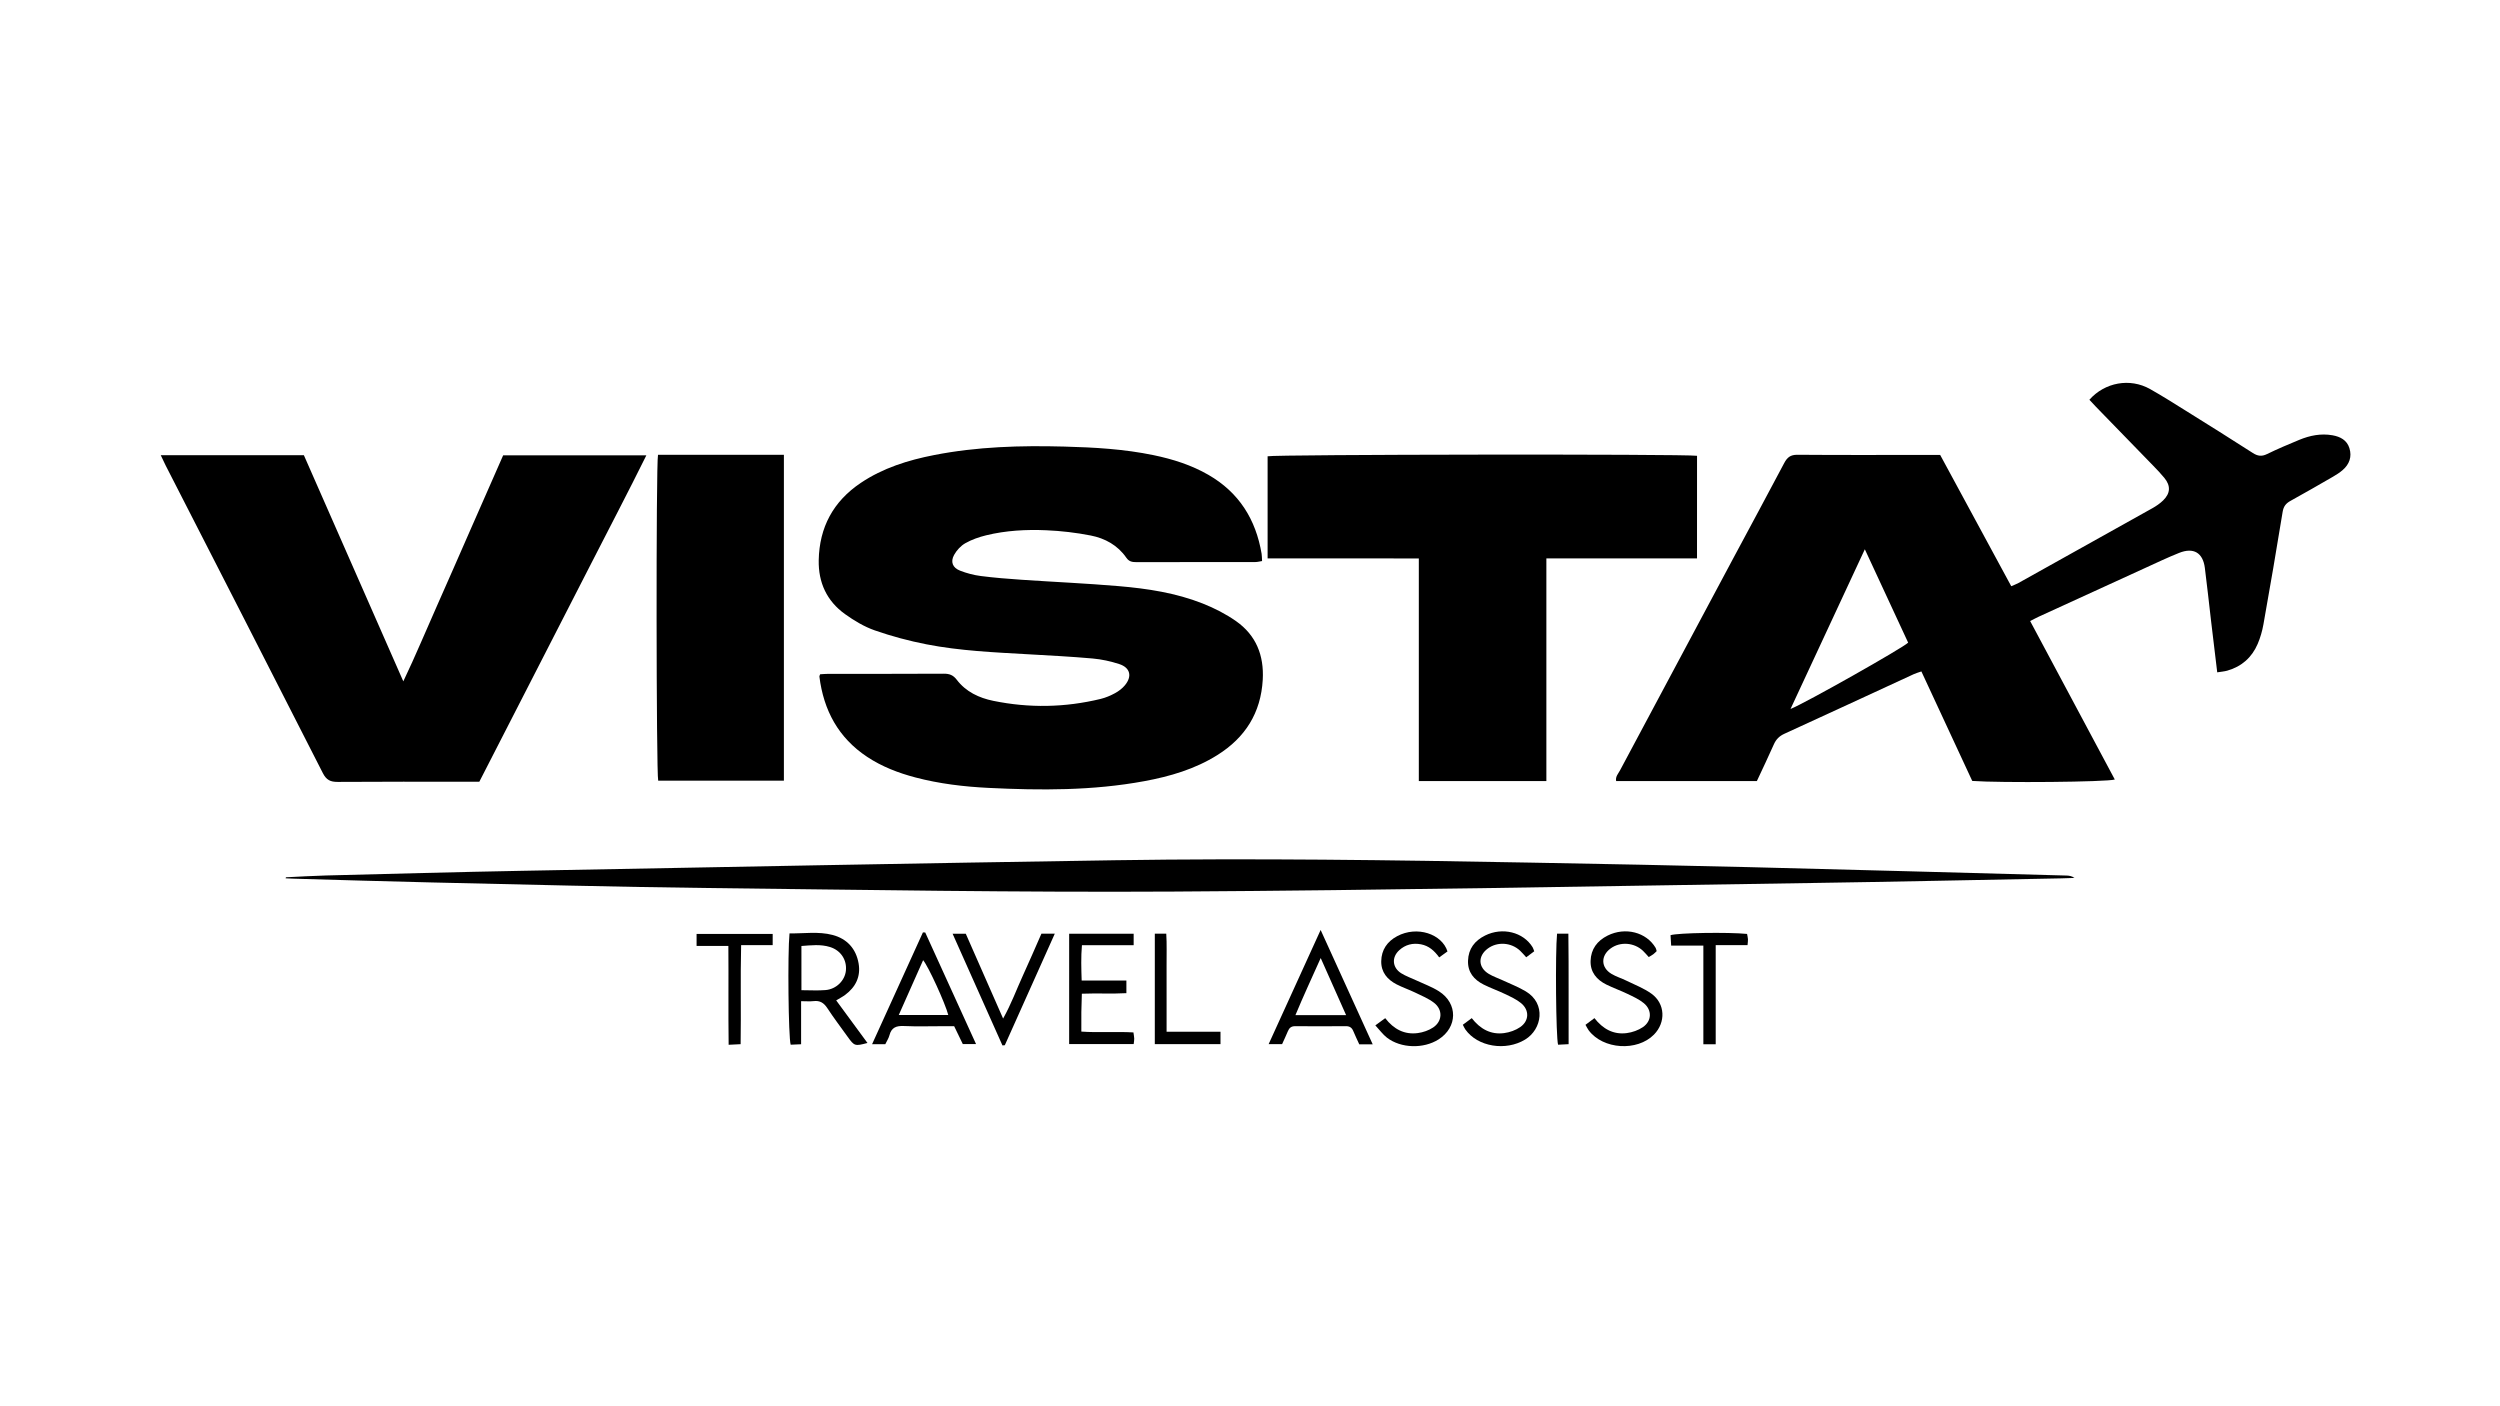
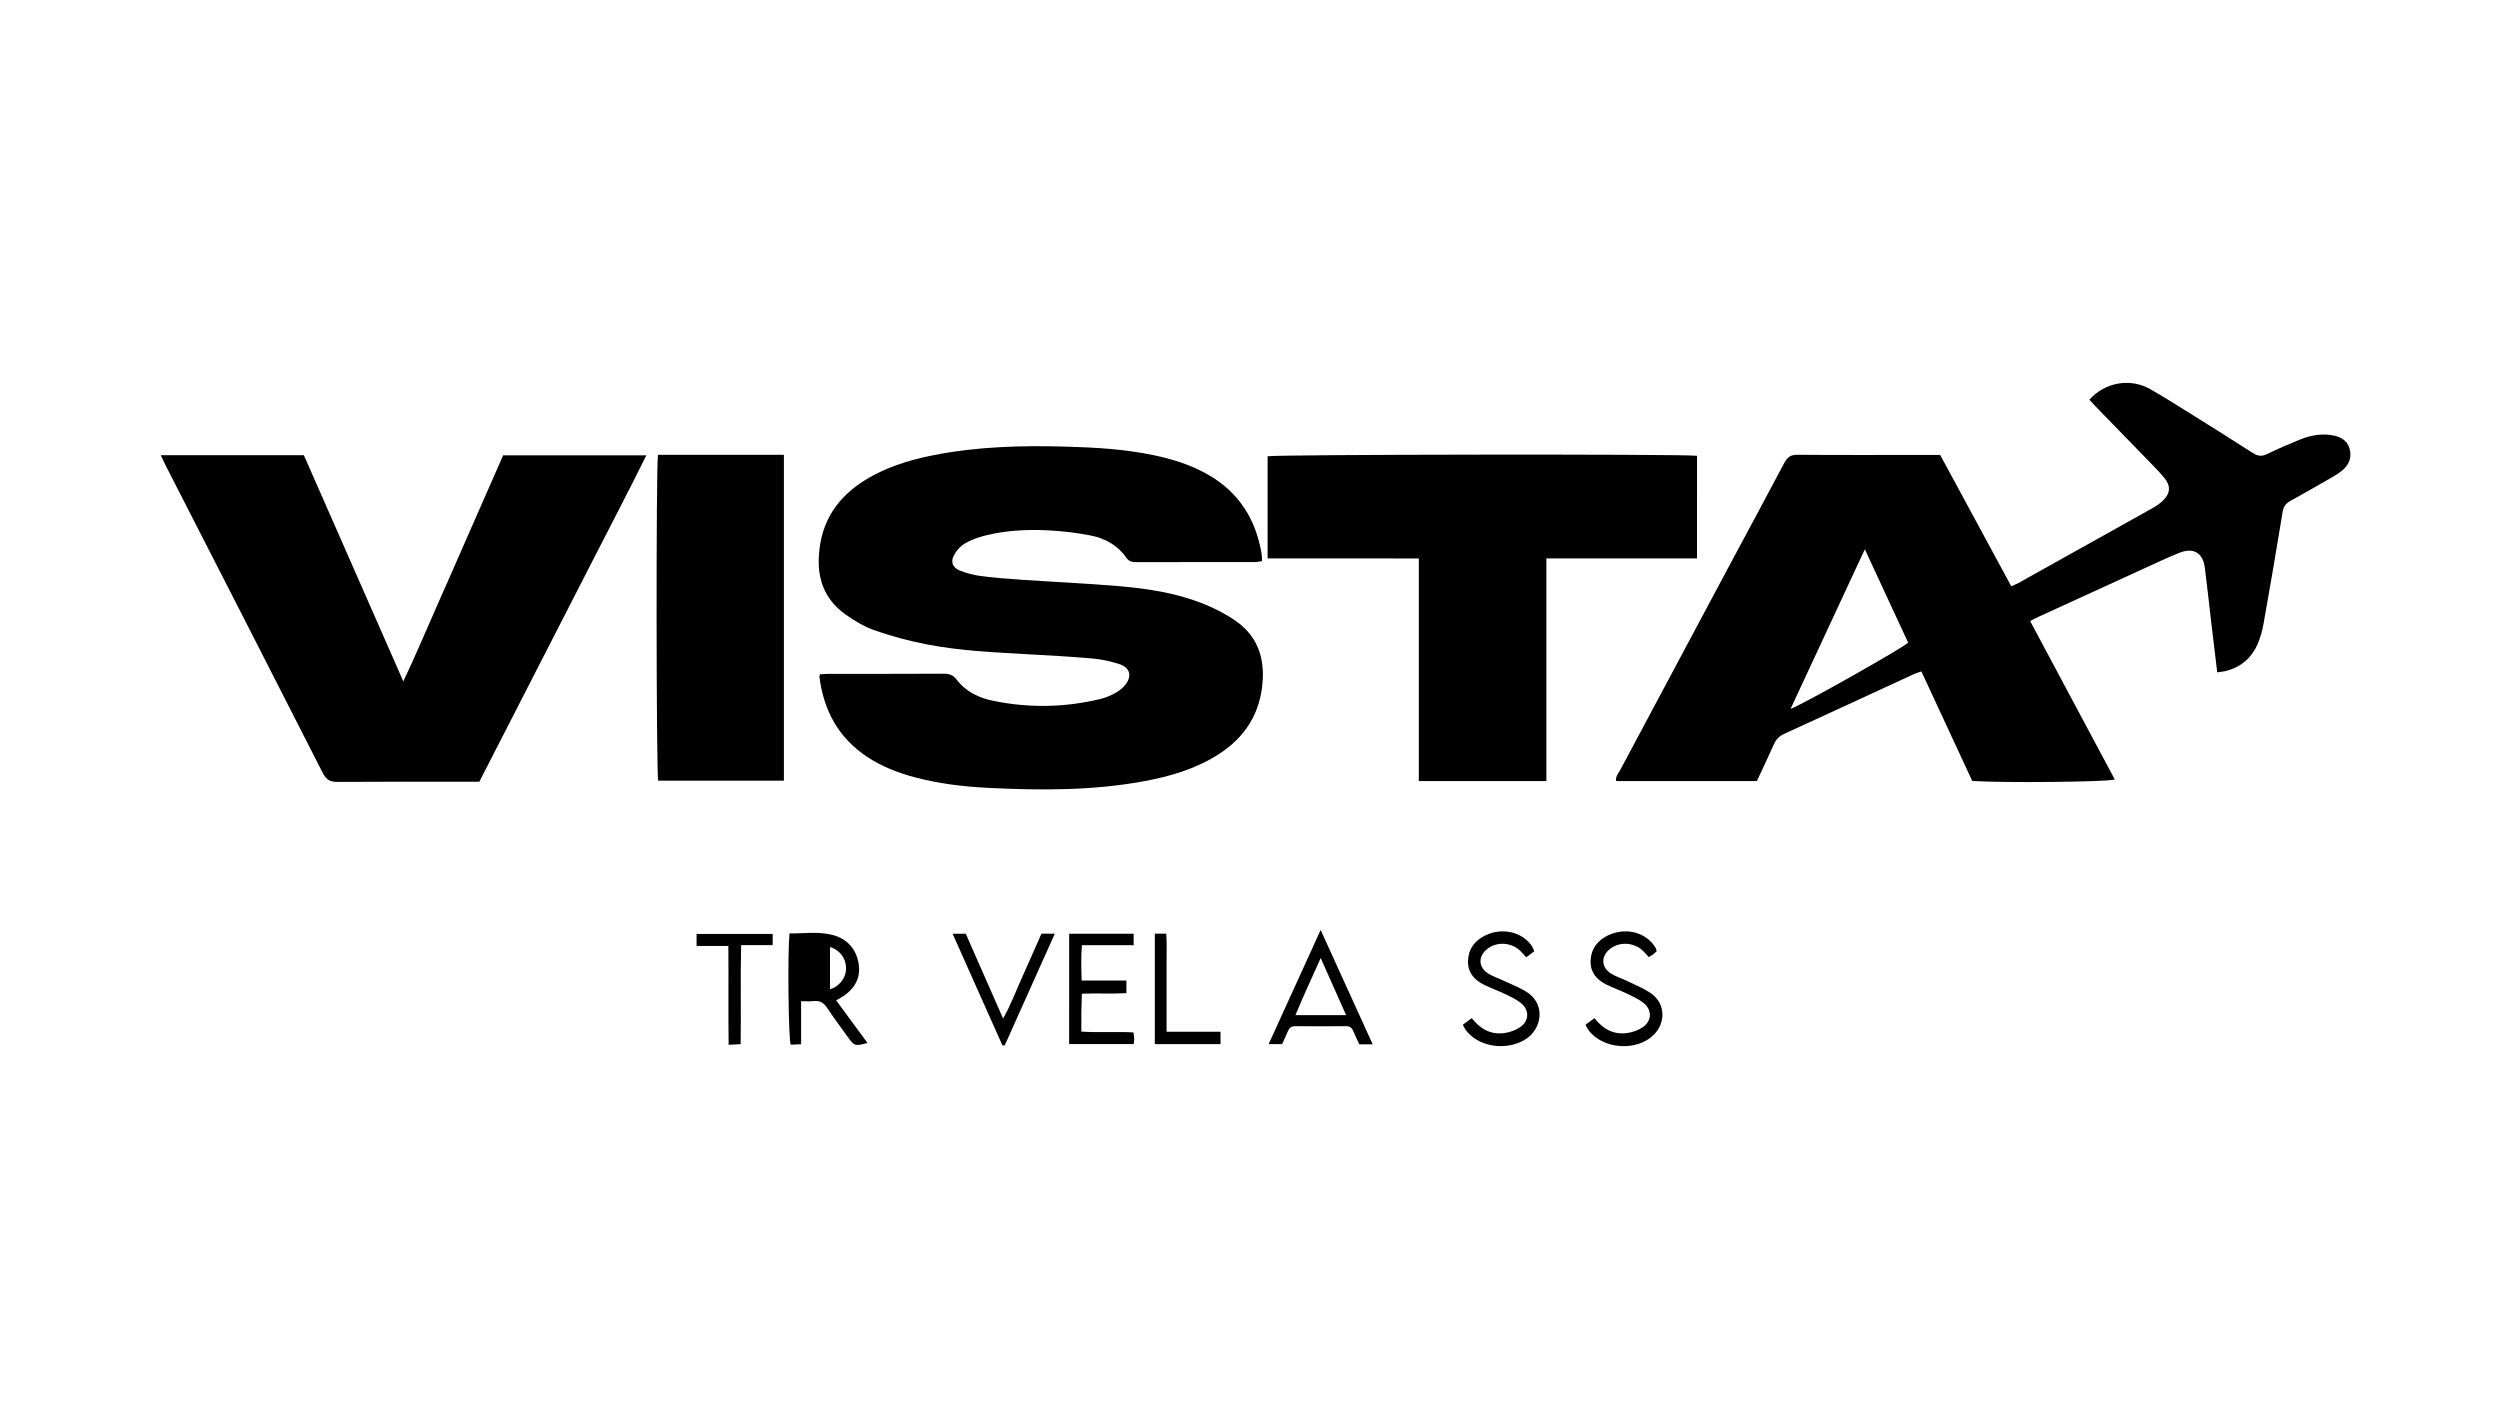
<svg xmlns="http://www.w3.org/2000/svg" width="100%" height="100%" viewBox="0 0 8000 4500" xml:space="preserve" style="fill-rule:evenodd;clip-rule:evenodd;stroke-linejoin:round;stroke-miterlimit:2;">
  <g>
    <g>
      <path d="M6208.5,1455.71c76,140.375 151.208,279.334 227.458,420.167c8.584,-3.792 16.167,-6.417 23.042,-10.25c142.75,-79.5 285.5,-159.083 428.042,-239c12.583,-7.042 25,-15.417 35.208,-25.458c23.417,-23 24.25,-46.875 3.5,-72.125c-11.208,-13.667 -23.5,-26.459 -35.833,-39.167c-60.875,-62.792 -121.917,-125.458 -182.875,-188.167c-7.167,-7.375 -14.084,-15.041 -21,-22.5c49.583,-55.916 129.875,-70.416 194.125,-34.291c39,21.916 76.791,46 114.791,69.666c71.542,44.625 143.084,89.25 213.959,134.917c15.708,10.125 28.458,11.875 45.583,3.5c33.625,-16.417 68.208,-31 102.833,-45.333c34.167,-14.125 69.625,-21.334 106.75,-14.75c25.042,4.458 46.084,15.583 54.042,41.208c8.583,27.542 -0.125,51.583 -21.75,70.208c-9.375,8.084 -20.042,14.917 -30.792,21.125c-45.041,26.042 -90.166,52.042 -135.708,77.167c-14.667,8.083 -22.5,17.375 -25.417,35.25c-19.416,120.167 -40.208,240.125 -61.458,359.958c-3.792,21.334 -9.917,42.75 -18.417,62.625c-18.625,43.5 -51.416,72.584 -97.333,85.625c-9.542,2.709 -19.708,3.375 -32.125,5.417c-6.917,-57.792 -13.542,-112.333 -20,-166.917c-6.583,-55.833 -12.417,-111.708 -19.625,-167.458c-6.25,-48.542 -36.167,-66.25 -82.333,-47.833c-36.709,14.625 -72.417,31.708 -108.417,48.125c-113.583,51.833 -227.125,103.875 -340.625,155.916c-8.333,3.834 -16.375,8.292 -27.667,14.042c90.75,169.875 180.75,338.25 270.917,507.083c-25.167,8.125 -367.667,11.084 -456.208,4.542c-53.5,-115.208 -107.709,-231.958 -162.709,-350.375c-9.333,3.292 -17.125,5.333 -24.291,8.667c-137.959,63.583 -275.75,127.625 -413.959,190.708c-16.375,7.458 -26.666,17.75 -33.833,33.917c-17.208,39 -35.75,77.458 -54.333,117.416l-450.417,0c-2.708,-14.208 6.833,-23.625 12.292,-33.875c120.916,-226.875 242.083,-453.583 363.291,-680.291c54,-100.959 108.584,-201.584 162,-302.834c9.709,-18.416 19.959,-27.25 42.667,-27.041c142.667,1.166 285.333,0.5 428,0.416l28.625,0Zm-241.042,301.959c-80.666,173.416 -158.25,340.083 -237.791,511.041c47.708,-18.958 360.041,-195.625 376.416,-212.25c-45.125,-97.291 -90.416,-194.916 -138.625,-298.791Z" style="fill-rule:nonzero;" />
      <path d="M2624.46,2157.67c8.5,-0.459 17.667,-1.334 26.834,-1.375c122.875,-0.084 245.791,0.291 368.666,-0.459c18.209,-0.125 30.25,4.334 41.792,19.542c29.083,38.292 71.042,57.917 116.667,67.292c114.791,23.583 229.666,21.541 343.666,-6.125c16,-3.875 31.709,-10.625 46.209,-18.5c11.625,-6.334 22.958,-14.959 31.375,-25.084c23.875,-28.625 17.166,-56.416 -18,-67.916c-27.459,-8.959 -56.459,-15.292 -85.209,-17.834c-68.416,-6.083 -137.083,-9.625 -205.666,-13.5c-109.167,-6.208 -218.584,-10.875 -326.084,-31.875c-55.958,-10.916 -111.541,-25.833 -165.375,-44.583c-33.791,-11.792 -66.041,-31.167 -95.333,-52.167c-58.125,-41.666 -85.458,-100.791 -84.083,-172.375c2,-105.5 46.666,-188.291 134.375,-247.291c71.291,-47.959 151.583,-72.875 234.833,-89.209c137.708,-27 276.958,-30.916 416.75,-27.166c95.875,2.541 191.417,7.916 285.583,27.458c61.417,12.75 120.792,31.5 175.542,63.042c97.917,56.416 151.667,142.583 170.167,252.458c1.166,7.042 0.916,14.292 1.458,23.375c-7.917,1.208 -14.708,3.167 -21.458,3.167c-127.042,0.166 -254.125,0.041 -381.167,0.291c-13.083,0.042 -23.292,-1.791 -31.792,-14.166c-27.5,-39.834 -68.083,-62.084 -113.875,-71.042c-46.75,-9.167 -94.625,-14.75 -142.25,-16.792c-64.541,-2.791 -129.25,0.709 -192.375,16.125c-23,5.625 -46.208,13.709 -66.708,25.334c-14.5,8.25 -27.625,22.583 -35.792,37.291c-12.375,22.292 -4.958,41.167 18.959,50.5c21.083,8.209 43.666,14.25 66.125,17.125c43.333,5.584 86.958,9.042 130.583,12c103.875,7.084 207.917,11.584 311.625,20.459c91.333,7.791 182.292,21.583 268.125,55.541c37.375,14.792 74.25,33.584 107.042,56.667c63.791,44.875 89.5,109.458 85.125,187.167c-5.959,106.208 -56.084,185.333 -145.125,241.125c-71.75,45 -151.5,68.333 -233.792,83.541c-164.958,30.542 -331.458,29.792 -498.125,21.584c-79.167,-3.917 -157.625,-13.209 -234.5,-33.459c-54.667,-14.416 -106.958,-34.5 -154.333,-65.875c-92.209,-61.041 -139.334,-149 -152.834,-256.875c-0.291,-1.75 1.125,-3.75 2.375,-7.416Z" style="fill-rule:nonzero;" />
      <path d="M1533.83,2501.58l-34.125,0c-139.583,0 -279.125,-0.541 -418.708,0.542c-23.708,0.167 -36.583,-6 -47.958,-28.333c-167,-328.5 -335.167,-656.375 -503,-984.417c-5.042,-9.875 -9.542,-20 -15.584,-32.667l458,0c105.209,239.292 210.25,478.25 318.167,723.625c39.792,-83.375 72.792,-163.291 107.958,-242.208c35.584,-79.875 70.417,-160.042 105.584,-240.083c35.125,-79.959 70.291,-159.875 105.916,-240.917l458.25,0c-58.416,118.042 -118.541,232.583 -177.375,347.75c-59.166,115.875 -118.666,231.583 -178.041,347.375c-59.292,115.667 -118.625,231.375 -179.084,349.333Z" style="fill-rule:nonzero;" />
      <path d="M5430.42,1786.92l-482.042,-0l0,712.416l-408.167,0l0,-712.208c-43.333,-0.083 -83.458,-0.167 -123.625,-0.208c-39.541,-0.042 -79.125,-0 -118.666,-0l-241.584,-0l0,-326.792c22.375,-5.958 1332,-7.667 1374.17,-1.583c-0.083,107.541 -0.083,215.333 -0.083,328.375Z" style="fill-rule:nonzero;" />
      <path d="M2105.62,1455.42l402.833,-0l0,1042.62l-402.25,-0c-6.208,-22.584 -7.208,-1010.25 -0.583,-1042.62Z" style="fill-rule:nonzero;" />
-       <path d="M914.917,2807.33c42.625,-1.958 85.208,-4.708 127.833,-5.791c209.25,-5.292 418.5,-11.042 627.792,-14.959c633.083,-11.833 1266.12,-24.208 1899.25,-33.833c442.583,-6.75 885.208,-0.583 1327.79,7.625c232.209,4.292 464.375,8.708 696.542,14.417c339.375,8.333 678.75,17.875 1018.12,26.958c8.75,0.25 17.417,1.333 26.083,7.625c-14.041,0.458 -28.083,1.125 -42.083,1.375c-267.583,5.042 -535.208,10.958 -802.792,14.917c-678.958,10.041 -1357.88,23.375 -2036.83,27.375c-497.75,2.916 -995.583,-5.584 -1493.38,-11.375c-293.667,-3.417 -587.25,-11.25 -880.875,-17.792c-147.833,-3.292 -295.667,-8.042 -443.458,-12.125c-8.292,-0.25 -16.542,-0.75 -24.792,-1.125c0.208,-1.083 0.5,-2.208 0.792,-3.292Z" style="fill-rule:nonzero;" />
-       <path d="M2675.83,3201.25c34.542,47.042 67,91.208 100.084,136.25c-40.334,10.667 -41.875,10.167 -63.584,-20.042c-21.833,-30.416 -44.458,-60.291 -64.958,-91.541c-10.958,-16.709 -23.542,-24.709 -43.625,-22.375c-12.042,1.416 -24.417,0.25 -40.208,0.25l-0,137.791c-13.667,0.584 -23.709,1.042 -33.375,1.459c-7.25,-23.125 -10.084,-291.209 -3.709,-356.209c45.667,0.834 92.292,-6.916 137.75,5c46.167,12.084 75.25,43.959 83.375,91.334c7.167,41.708 -9.291,75.333 -42.958,100.375c-8.208,6.125 -17.417,10.75 -28.792,17.708Zm-111.25,-32.625c27.959,0 52.834,1.708 77.375,-0.417c34.25,-2.958 61.417,-30.291 64.875,-61.583c3.792,-34.458 -16,-65.375 -50.875,-76.208c-30.041,-9.334 -60.625,-5.459 -91.416,-3.25c0.041,48.333 0.041,92.75 0.041,141.458Z" style="fill-rule:nonzero;" />
+       <path d="M2675.83,3201.25c34.542,47.042 67,91.208 100.084,136.25c-40.334,10.667 -41.875,10.167 -63.584,-20.042c-21.833,-30.416 -44.458,-60.291 -64.958,-91.541c-10.958,-16.709 -23.542,-24.709 -43.625,-22.375c-12.042,1.416 -24.417,0.25 -40.208,0.25l-0,137.791c-13.667,0.584 -23.709,1.042 -33.375,1.459c-7.25,-23.125 -10.084,-291.209 -3.709,-356.209c45.667,0.834 92.292,-6.916 137.75,5c46.167,12.084 75.25,43.959 83.375,91.334c7.167,41.708 -9.291,75.333 -42.958,100.375c-8.208,6.125 -17.417,10.75 -28.792,17.708Zm-111.25,-32.625c27.959,0 52.834,1.708 77.375,-0.417c34.25,-2.958 61.417,-30.291 64.875,-61.583c3.792,-34.458 -16,-65.375 -50.875,-76.208c0.041,48.333 0.041,92.75 0.041,141.458Z" style="fill-rule:nonzero;" />
      <path d="M3421.33,2987.88l206.375,0l0,36.75l-165.5,0c-3.333,38.542 -2.083,74.167 -0.875,113.167l143.125,-0l0,40.333c-46,2.625 -92.416,-0.25 -142.541,1.75c-0.584,20.125 -1.334,39.375 -1.584,58.625c-0.25,19.625 -0.041,39.292 -0.041,62.583c56.416,3.959 111.166,-0.583 166.708,2.667c1.083,8.083 2.375,14 2.542,19.917c0.166,5.041 -0.959,10.125 -1.75,17.25l-206.5,-0c0.041,-117.5 0.041,-233.542 0.041,-353.042Z" style="fill-rule:nonzero;" />
-       <path d="M2960.75,2984c53.667,117.875 107.375,235.75 162.542,356.917l-42.375,-0c-8.167,-16.875 -17.084,-35.334 -27.584,-57.084l-35.916,0c-41.584,0 -83.209,1.375 -124.709,-0.541c-24.125,-1.125 -39.958,4.333 -46.416,29.416c-2.5,9.75 -8.542,18.625 -13.375,28.834l-42.292,-0c55.042,-121.084 108.875,-239.459 162.708,-357.834c2.5,0.125 4.959,0.209 7.417,0.292Zm73.75,264.083c-9.667,-37.375 -64.167,-156.625 -80.5,-175.541c-25.833,58.166 -51.25,115.333 -78,175.541l158.5,0Z" style="fill-rule:nonzero;" />
      <path d="M4059.67,3341.17c55.5,-121.792 109.416,-240.209 166.375,-365.292c57.333,125.958 111.333,244.542 166.583,365.958l-43,0c-6.5,-14.333 -13.25,-28.291 -19.208,-42.583c-4.542,-10.958 -11.709,-15.625 -23.875,-15.5c-54.042,0.458 -108.125,0.458 -162.167,0.042c-12.458,-0.084 -18.875,5.583 -23.292,16.333c-5.458,13.417 -11.791,26.458 -18.375,41.083c-12.458,-0.041 -24.541,-0.041 -43.041,-0.041Zm247.916,-92.667c-27.541,-61.917 -52.916,-118.958 -81.333,-182.792c-28.875,64.417 -55.5,121.75 -80.917,182.792l162.25,0Z" style="fill-rule:nonzero;" />
-       <path d="M4401.12,3281.17c12.917,-9.417 21.833,-15.917 31.583,-23.042c27.459,35.5 61.625,53.417 104.417,47.667c16.917,-2.25 34.833,-8.459 48.917,-17.875c29.958,-20 31.416,-57.084 2.791,-79.042c-17.833,-13.708 -39.541,-22.625 -60.041,-32.542c-19.625,-9.5 -40.5,-16.5 -59.875,-26.5c-29.667,-15.333 -49.5,-38.833 -48.959,-73.916c0.584,-36.542 19.25,-63.292 51,-80.209c63.667,-33.958 143.375,-7.25 161,48.834c-7.875,5.666 -16.625,12 -26.5,19.083c-15.708,-21.667 -33.291,-37.042 -58.291,-41.833c-26.375,-5.042 -49.917,0.958 -69.584,18.875c-24.958,22.75 -22.333,55.708 6.292,73.708c14.833,9.292 31.833,15.167 47.833,22.667c24.459,11.5 50.375,20.666 72.959,35.083c61.166,38.958 59.833,115.083 -1.25,153.958c-48,30.542 -120.084,28.875 -165.084,-5.5c-13.375,-10.333 -23.583,-24.833 -37.208,-39.416Z" style="fill-rule:nonzero;" />
      <path d="M5073.54,3279.42c9.916,-7.417 18.75,-14.042 28.666,-21.417c27.042,34.667 60.792,53.5 103.5,47.875c17.834,-2.375 36.792,-9 51.584,-19.083c28.75,-19.625 29.708,-54.709 2.708,-76.834c-14.958,-12.25 -33.458,-20.583 -51.125,-29.125c-22.417,-10.833 -46.042,-19.166 -68.375,-30.166c-31.083,-15.334 -51.708,-39.584 -50.625,-75.834c1.125,-37.625 21.167,-64.333 54.542,-81c56.541,-28.208 124.041,-10.875 153.666,39.417c1.5,2.542 1.834,5.75 3.25,10.375c-3.333,3.125 -6.708,6.875 -10.625,9.833c-4.083,3.084 -8.666,5.459 -14.666,9.125c-6.334,-6.875 -12.084,-13.875 -18.625,-20.083c-28.292,-26.75 -72.959,-29.875 -103.375,-7.5c-32.125,23.583 -31.417,60.958 2.666,81.375c15.042,9 32.292,14.125 48.125,21.917c26.959,13.25 55.75,24.166 79.834,41.541c44.25,31.959 46.416,91.792 8.125,130.792c-53.792,54.75 -163.042,47.75 -208.959,-13.542c-3.625,-4.875 -6.166,-10.5 -10.291,-17.666Z" style="fill-rule:nonzero;" />
      <path d="M4681.04,3279.21c9.833,-7.291 18.75,-13.875 28.583,-21.166c27.083,34.875 61,53.541 103.75,47.833c17.833,-2.375 36.833,-9.083 51.458,-19.292c28.875,-20.083 29.625,-54.583 2.25,-76.833c-15.041,-12.208 -33.541,-20.5 -51.208,-29c-22.458,-10.792 -46.167,-19 -68.375,-30.208c-30.833,-15.542 -51,-39.209 -49.833,-76.125c1.208,-38.334 21.416,-64.25 54.625,-80.75c55.458,-27.625 122.25,-11.042 151.958,37.333c2.083,3.375 3.042,7.458 5.292,13.125c-8.375,6.25 -16.459,12.292 -25.625,19.167c-7.042,-7.625 -12.875,-14.667 -19.5,-20.917c-28.417,-26.833 -72.75,-29.75 -103.334,-7.167c-32.375,23.917 -31.416,60.5 3.084,81.25c14.125,8.5 30.166,13.792 45.25,20.834c24.458,11.416 49.875,21.208 72.958,35c66,39.416 52.125,121.375 -1.917,154.25c-62.083,37.791 -152.083,23.375 -191.375,-32.334c-2.958,-4.125 -4.833,-8.916 -8.041,-15Z" style="fill-rule:nonzero;" />
      <path d="M3207.83,3345.38c-52.791,-118.25 -105.541,-236.542 -159.541,-357.5l42.166,0c39.209,89.083 78.125,177.458 119.5,271.5c26.292,-46.875 42.875,-93.083 63.209,-137.417c20.333,-44.333 39.541,-89.166 59.416,-134.25l42.792,0c-54.125,120.834 -107.042,238.917 -159.958,357c-2.5,0.25 -5.042,0.459 -7.584,0.667Z" style="fill-rule:nonzero;" />
-       <path d="M5490.25,3341.62l-39.5,0l0,-315.667l-103.042,0c-0.833,-13.75 -1.416,-23.75 -2,-33.375c22.834,-7.541 184.542,-10.041 244.917,-4.041c0.917,5.208 2.458,10.958 2.833,16.75c0.334,5.083 -0.625,10.208 -1.333,19.208l-101.875,0l0,317.125Z" style="fill-rule:nonzero;" />
      <path d="M2472.58,3024.46l-100.958,0c-2.583,106.25 0.083,209.875 -1.583,316.917c-12.042,0.583 -22.875,1.125 -38.375,1.917c-1.417,-105.375 0.041,-208.959 -0.875,-316.292l-101.709,0l0,-38.333l243.542,-0c-0.042,11.416 -0.042,22.166 -0.042,35.791Z" style="fill-rule:nonzero;" />
      <path d="M3695.42,2987.71l36.625,0c2.125,33.959 0.75,67.959 1,101.834c0.25,35.375 0.041,70.708 0.041,106.083l0,105.917l172.5,-0l0,39.708l-210.208,0c0.042,-117.833 0.042,-233.833 0.042,-353.542Z" style="fill-rule:nonzero;" />
-       <path d="M4982.58,2987.75l36.209,0c1.5,116.833 0.291,233.542 0.791,353.625c-12.583,0.625 -23.375,1.167 -33.75,1.708c-6.833,-24 -9.208,-293.833 -3.25,-355.333Z" style="fill-rule:nonzero;" />
    </g>
  </g>
</svg>